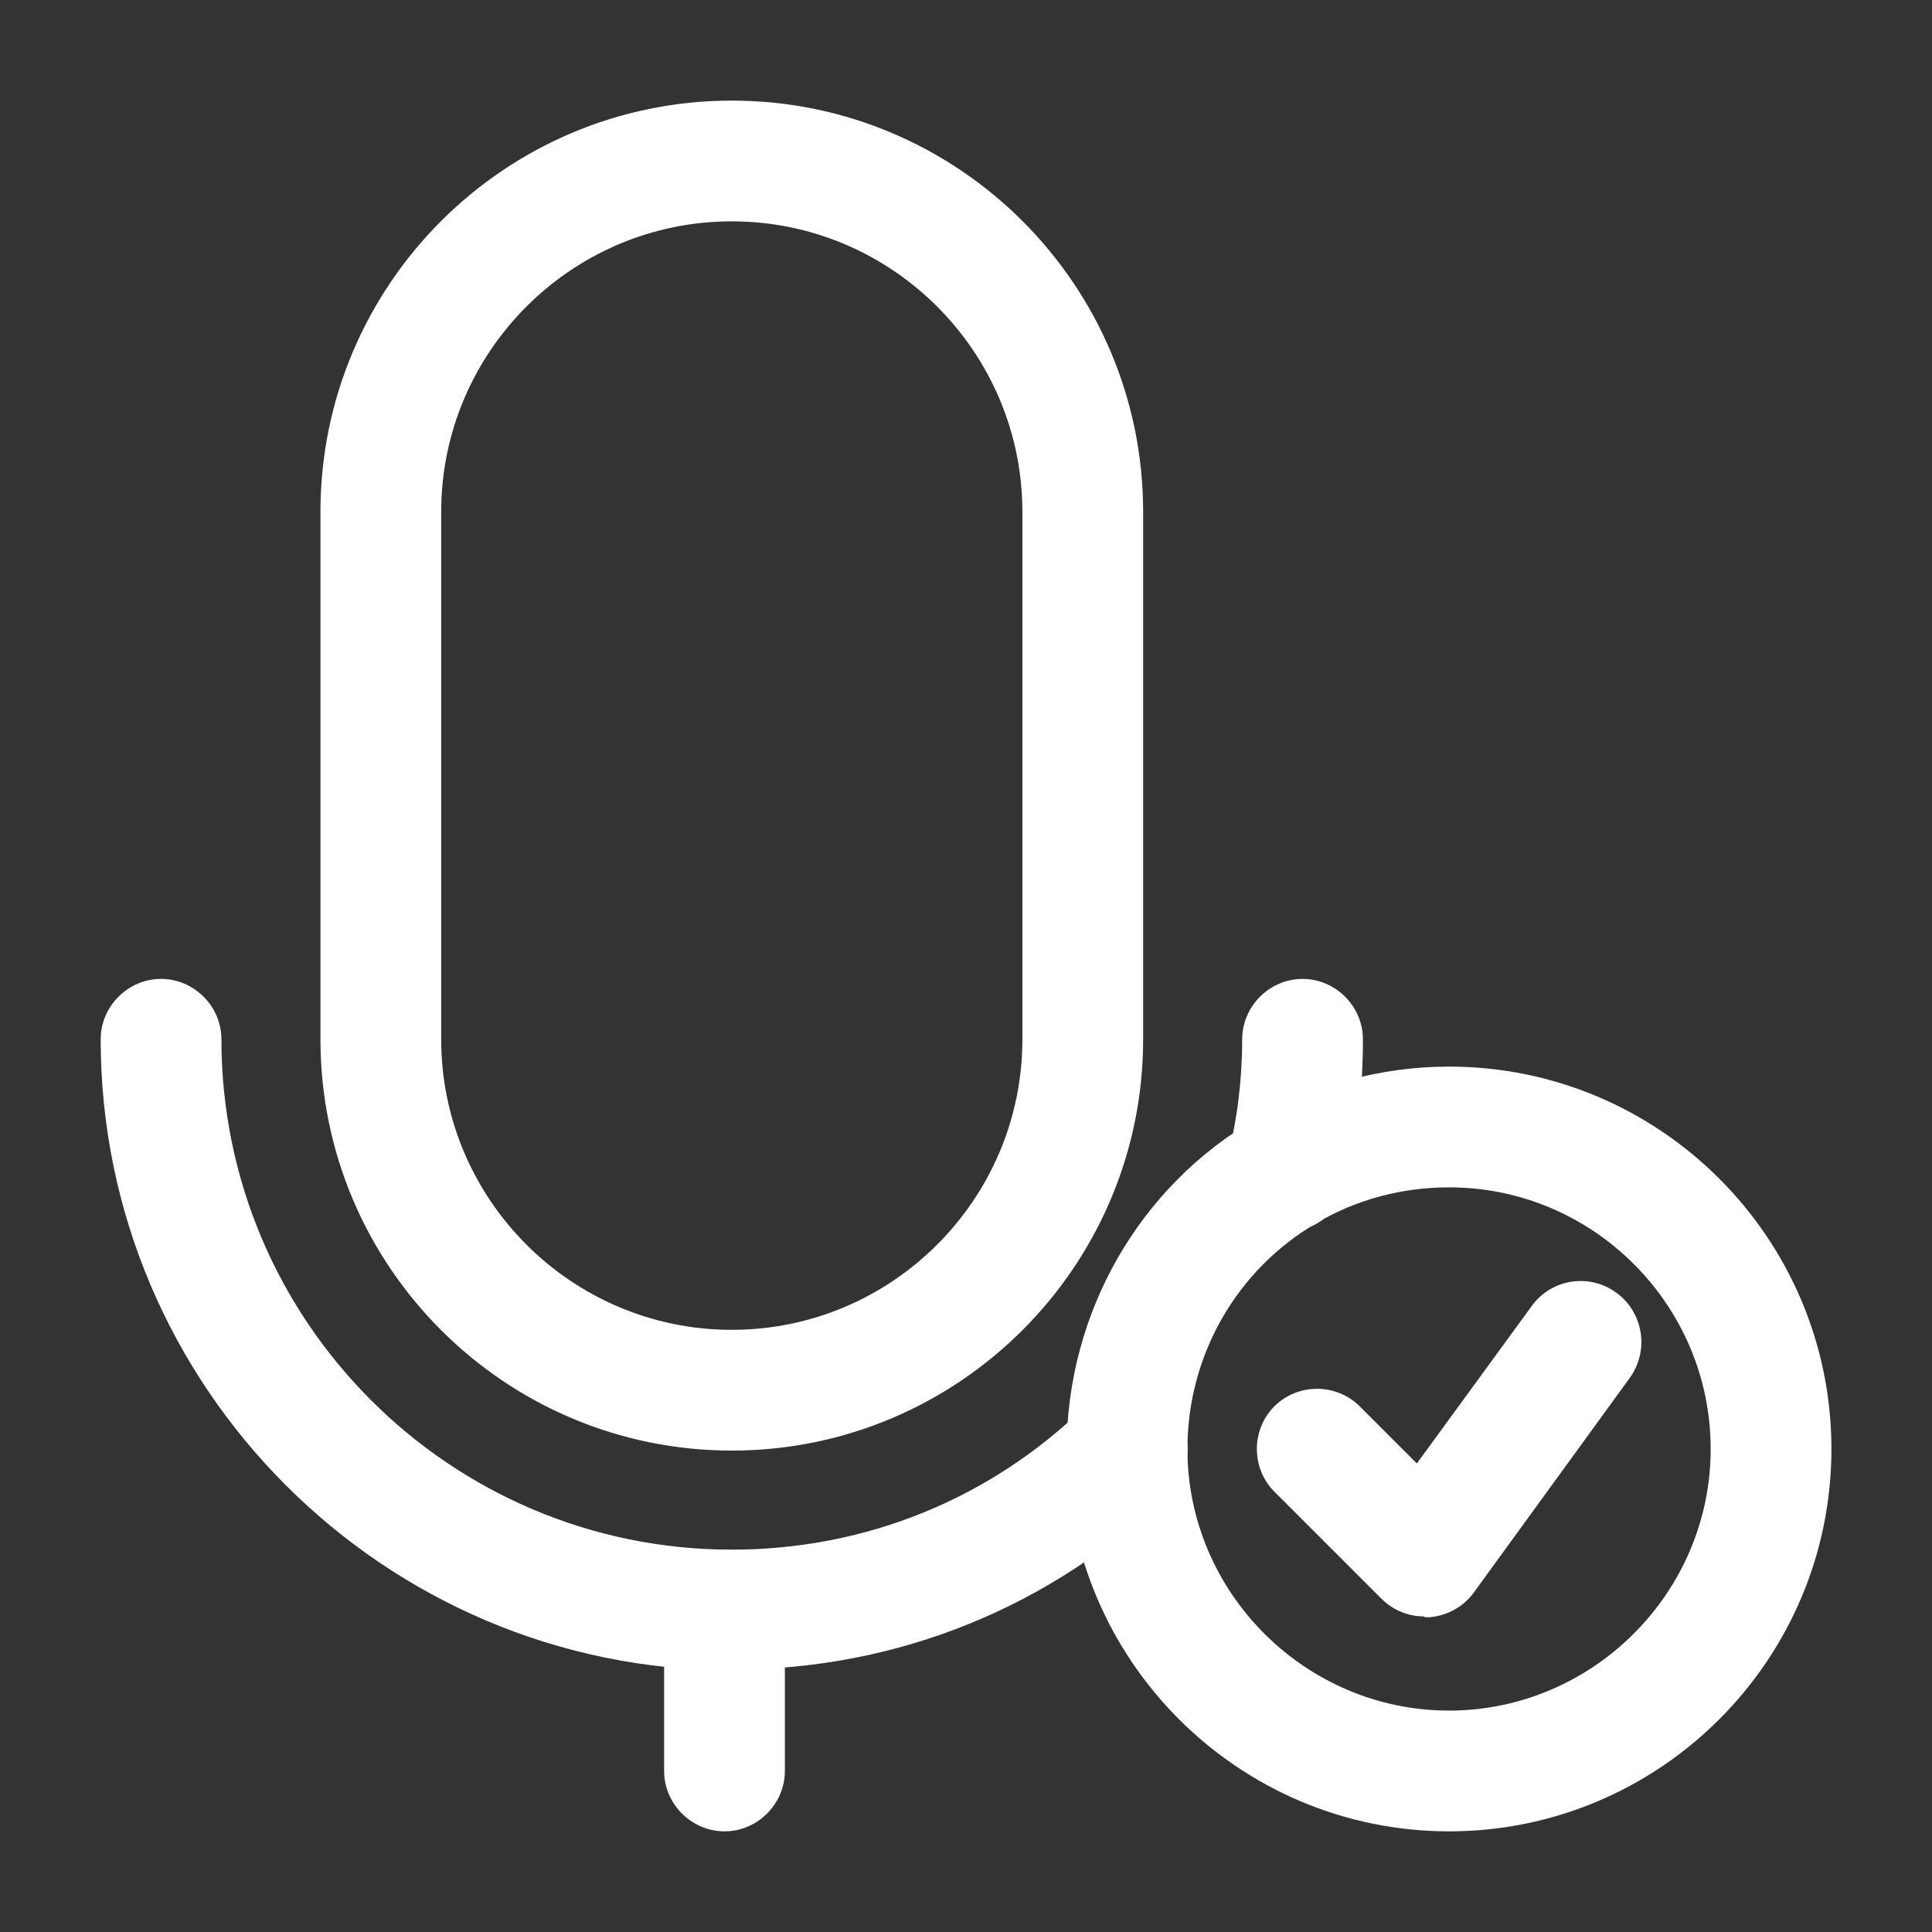
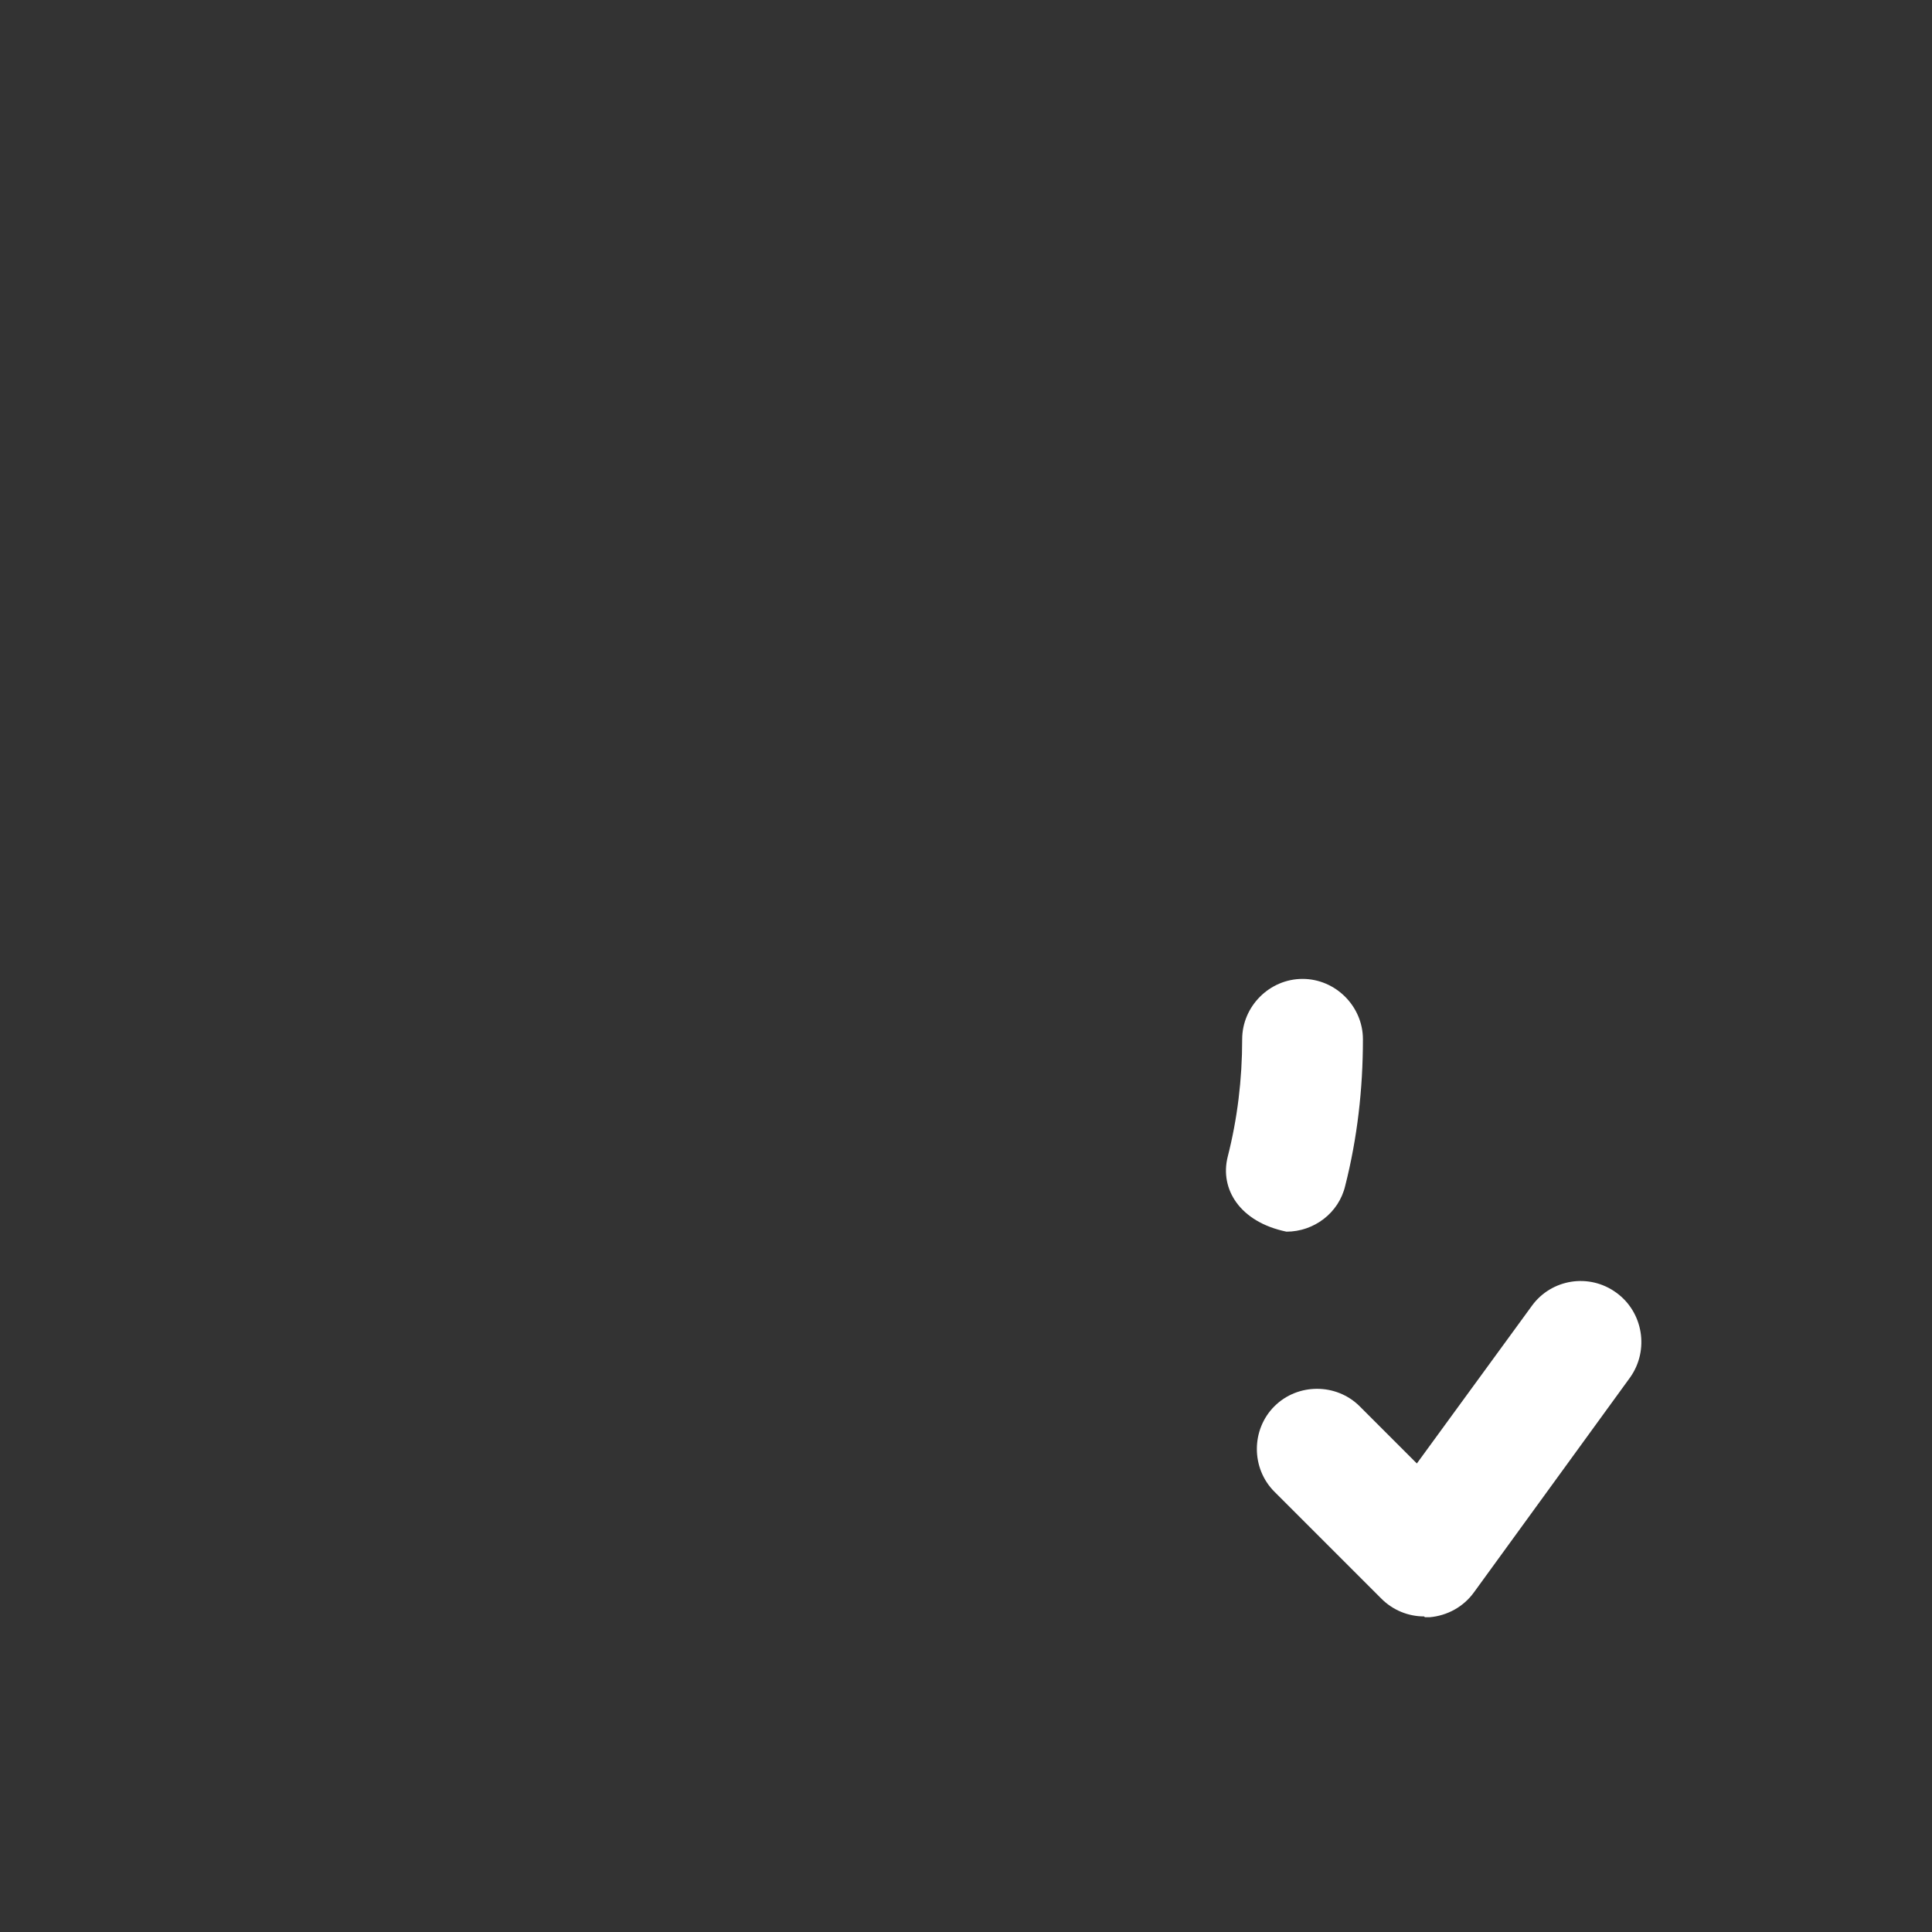
<svg xmlns="http://www.w3.org/2000/svg" width="100" height="100" viewBox="0 0 100 100" fill="none">
  <rect x="0" y="0" width="100" height="100" fill="#333333" stroke="none" />
-   <path d="M37.878 75.082C26.128 75.082 16.586 65.54 16.586 53.79V26.499C16.586 14.749 26.128 5.207 37.878 5.207C49.628 5.207 59.169 14.749 59.169 26.499V53.79C59.169 65.54 49.628 75.082 37.878 75.082ZM37.878 11.457C29.586 11.457 22.836 18.207 22.836 26.499V53.79C22.836 62.082 29.586 68.832 37.878 68.832C46.169 68.832 52.919 62.082 52.919 53.79V26.499C52.919 18.207 46.169 11.457 37.878 11.457Z" fill="white" />
-   <path d="M37.878 86.46C19.878 86.46 5.211 71.793 5.211 53.793C5.211 52.085 6.628 50.668 8.336 50.668C10.044 50.668 11.461 52.085 11.461 53.793C11.461 68.376 23.294 80.21 37.878 80.21C44.794 80.21 51.253 77.585 56.169 72.793C57.419 71.585 59.378 71.626 60.586 72.835C61.794 74.085 61.753 76.043 60.544 77.251C54.461 83.168 46.461 86.418 37.919 86.418L37.878 86.46Z" fill="white" />
-   <path d="M66.587 63.751C66.337 63.751 66.087 63.751 65.837 63.668C64.17 63.251 63.128 61.543 63.545 59.876C64.045 57.918 64.295 55.876 64.295 53.793C64.295 52.085 65.712 50.668 67.42 50.668C69.128 50.668 70.545 52.085 70.545 53.793C70.545 56.376 70.253 58.918 69.628 61.376C69.295 62.793 68.003 63.751 66.587 63.751Z" fill="white" />
-   <path d="M37.5 94.79C35.792 94.79 34.375 93.374 34.375 91.665V83.332C34.375 81.624 35.792 80.207 37.5 80.207C39.208 80.207 40.625 81.624 40.625 83.332V91.665C40.625 93.374 39.208 94.79 37.5 94.79Z" fill="white" />
-   <path d="M75.003 94.79C64.128 94.79 55.253 85.957 55.211 75.04C55.211 67.957 58.961 61.415 65.003 57.915C68.003 56.165 71.461 55.207 75.003 55.207C85.919 55.207 94.794 64.082 94.794 74.999C94.794 85.915 85.919 94.79 75.003 94.79ZM75.003 61.457C72.586 61.457 70.211 62.082 68.169 63.29C64.003 65.707 61.461 70.165 61.461 74.999C61.461 82.457 67.586 88.54 75.003 88.54C82.419 88.54 88.544 82.457 88.544 74.999C88.544 67.54 82.461 61.457 75.003 61.457Z" fill="white" />
+   <path d="M66.587 63.751C64.17 63.251 63.128 61.543 63.545 59.876C64.045 57.918 64.295 55.876 64.295 53.793C64.295 52.085 65.712 50.668 67.42 50.668C69.128 50.668 70.545 52.085 70.545 53.793C70.545 56.376 70.253 58.918 69.628 61.376C69.295 62.793 68.003 63.751 66.587 63.751Z" fill="white" />
  <path d="M73.711 83.666C72.878 83.666 72.086 83.333 71.503 82.749L65.961 77.208C64.753 75.999 64.753 73.999 65.961 72.791C67.169 71.583 69.169 71.583 70.378 72.791L73.336 75.749L79.294 67.583C80.294 66.208 82.253 65.874 83.669 66.916C85.044 67.916 85.378 69.874 84.378 71.291L76.294 82.416C75.753 83.166 74.919 83.624 74.003 83.708C73.919 83.708 73.836 83.708 73.753 83.708L73.711 83.666Z" fill="white" />
</svg>